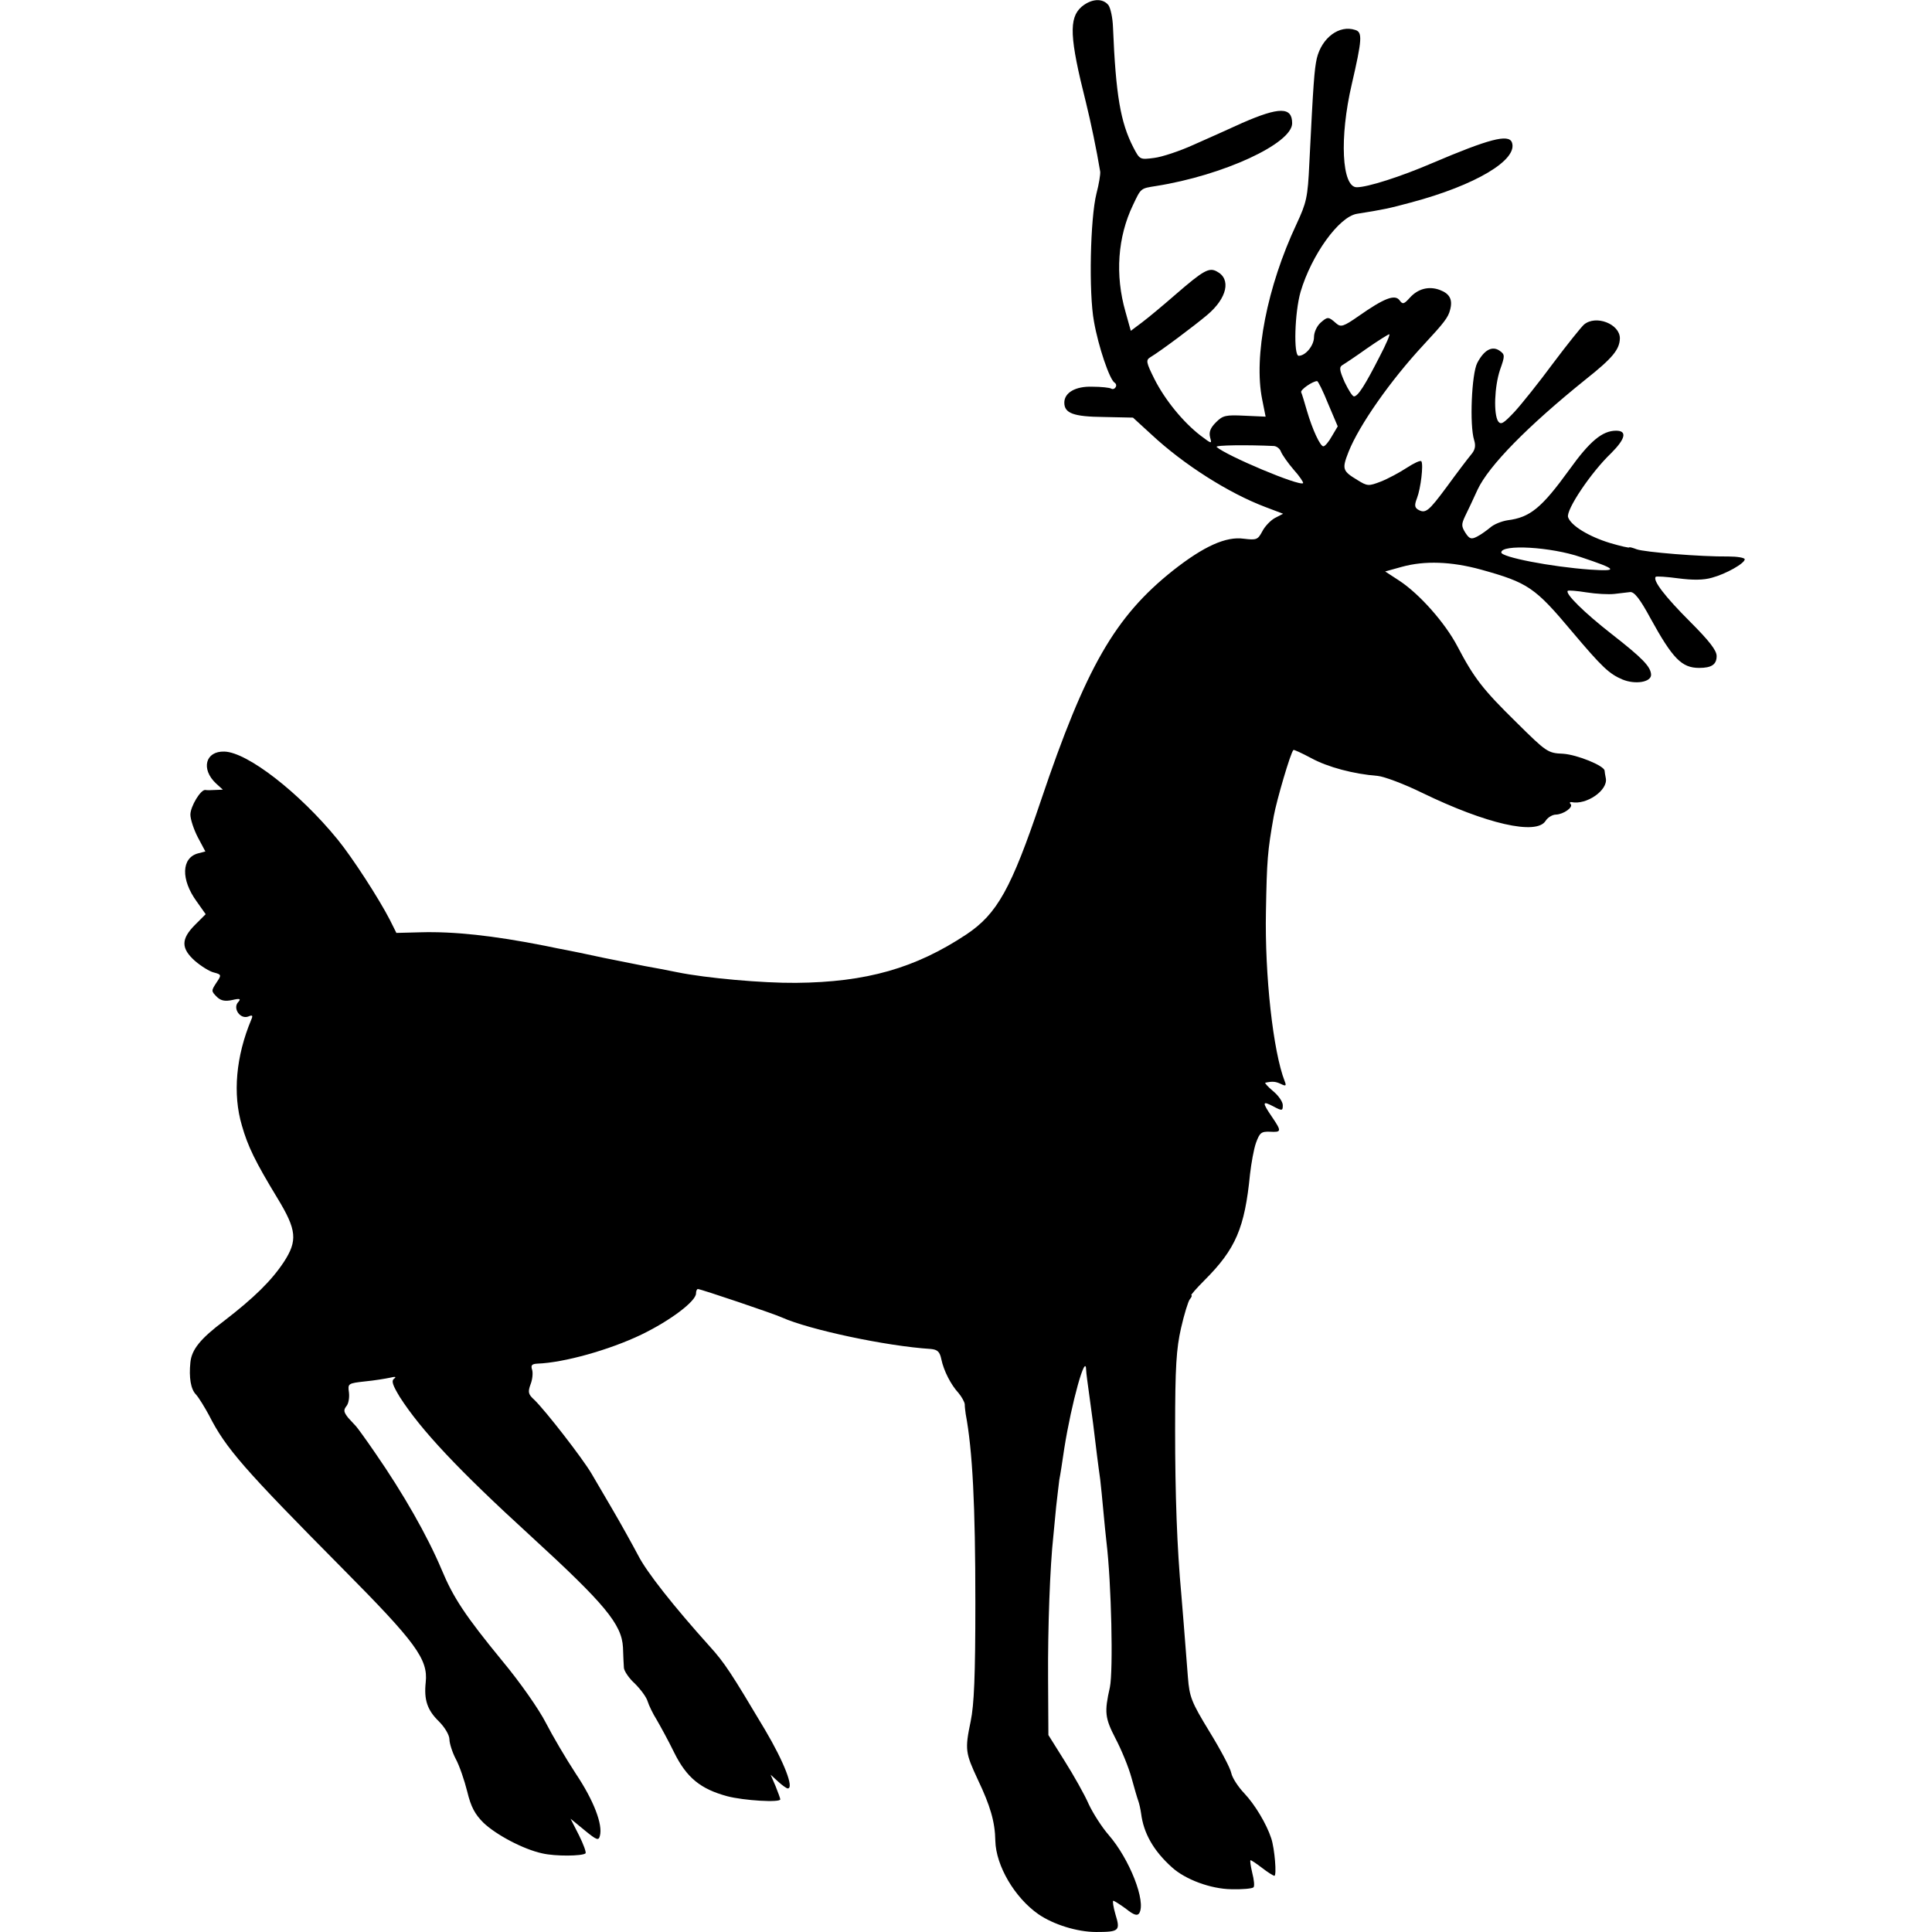
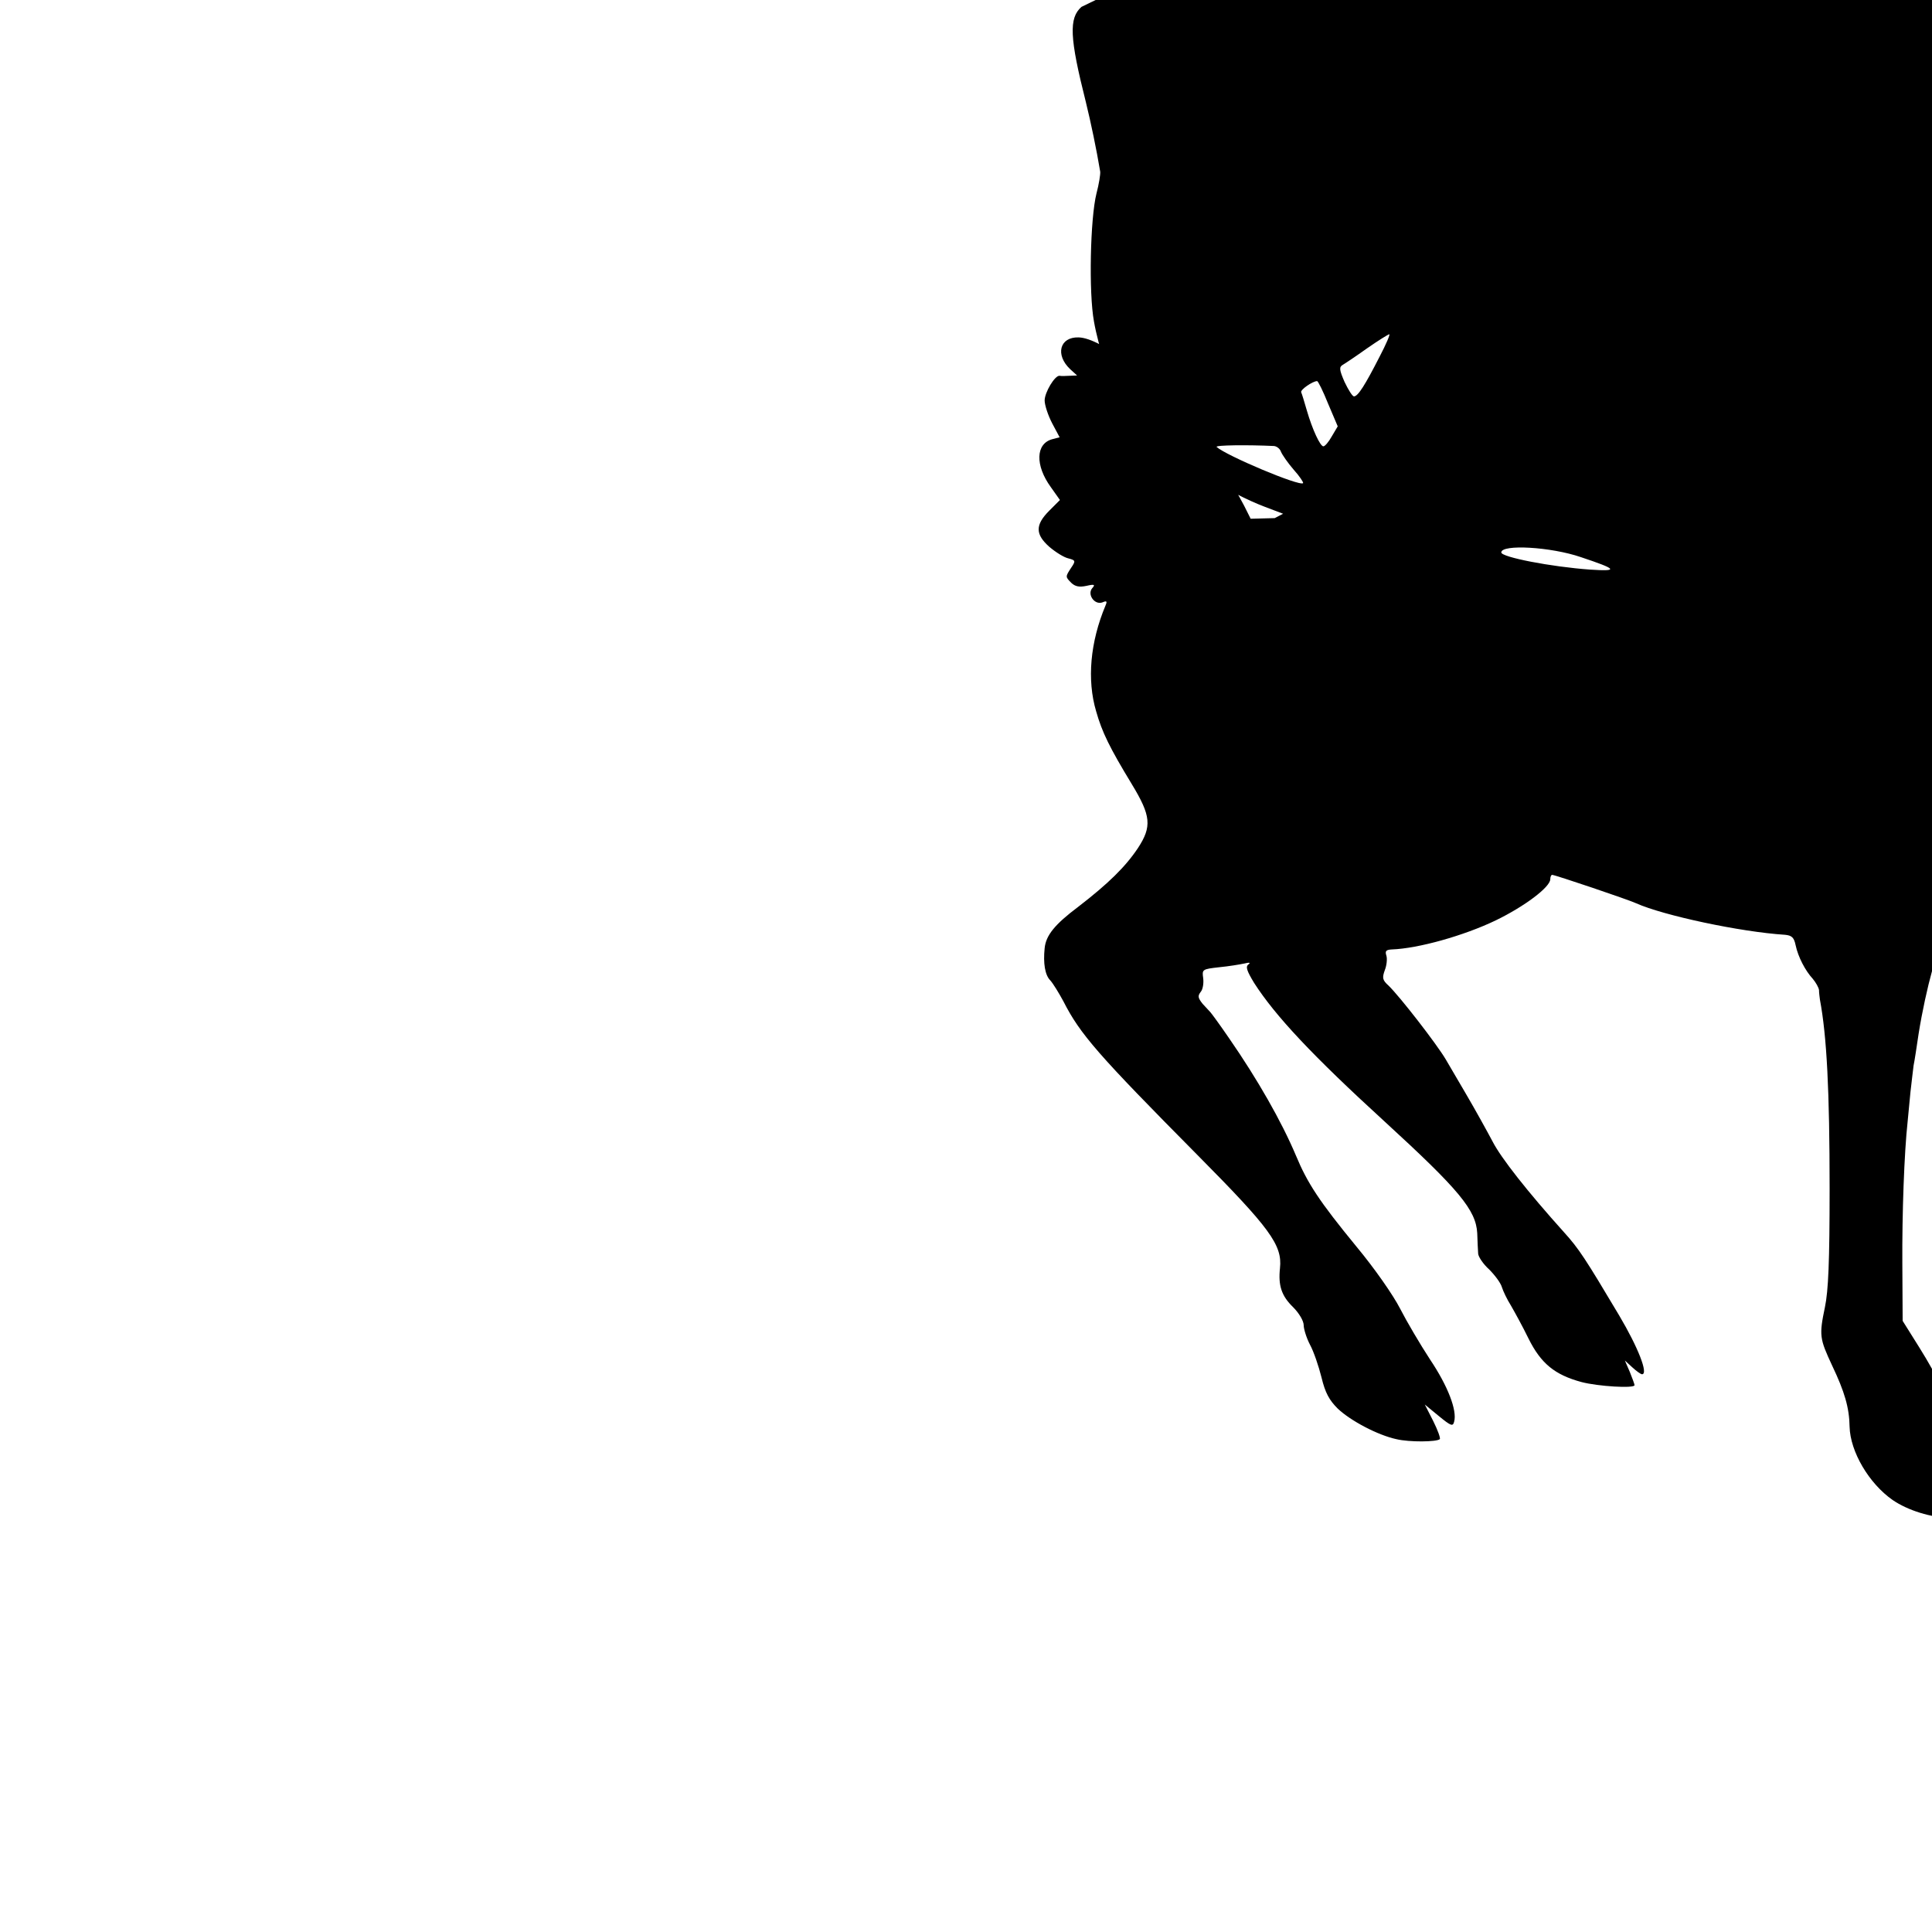
<svg xmlns="http://www.w3.org/2000/svg" version="1.0" width="619pt" height="619pt" viewBox="0 0 619 619" preserveAspectRatio="xMidYMid meet">
  <g transform="translate(0,619) scale(0.1,-0.1)" fill="#000000" stroke="none">
-     <path d="M3465 6168 c-41 -36 -38 -99 14 -305 16 -65 34 -151 46 -223 1 -8 -4 -40 -12 -70 -20 -80 -25 -318 -8 -410 14 -80 50 -186 66 -196 5 -3 7 -10 3 -15 -3 -5 -9 -7 -14 -4 -5 3 -32 6 -60 6 -54 2 -90 -19 -90 -51 0 -34 29 -45 126 -46 l94 -2 59 -54 c104 -97 248 -188 364 -232 l58 -22 -27 -14 c-14 -8 -32 -27 -40 -43 -14 -26 -18 -28 -59 -23 -57 8 -128 -24 -227 -102 -186 -148 -279 -310 -423 -737 -95 -282 -140 -363 -239 -429 -163 -108 -320 -153 -546 -155 -106 -1 -287 15 -380 34 -35 7 -70 14 -105 20 -16 3 -75 15 -130 26 -55 12 -109 23 -120 25 -11 2 -42 8 -70 14 -167 33 -292 46 -398 43 l-77 -2 -21 42 c-35 68 -119 198 -167 257 -123 151 -290 280 -363 282 -61 2 -76 -56 -27 -102 l22 -20 -25 -1 c-13 -1 -27 -1 -31 0 -15 2 -48 -53 -48 -79 0 -15 11 -48 24 -73 l24 -45 -23 -6 c-54 -14 -56 -84 -5 -154 l29 -41 -34 -34 c-46 -46 -45 -76 0 -116 20 -17 47 -34 61 -37 23 -6 24 -8 9 -30 -19 -29 -19 -29 1 -49 12 -11 25 -14 48 -9 26 6 29 4 18 -8 -16 -20 8 -54 33 -45 14 6 16 4 10 -10 -49 -117 -60 -238 -30 -339 19 -67 43 -116 114 -233 62 -102 65 -136 20 -205 -40 -60 -95 -114 -191 -188 -76 -57 -104 -92 -108 -133 -5 -48 1 -86 18 -103 9 -10 28 -41 42 -67 54 -106 110 -170 429 -492 233 -235 273 -289 265 -363 -6 -56 5 -89 42 -125 19 -19 34 -44 34 -58 0 -12 9 -41 20 -62 12 -22 28 -69 37 -105 12 -50 25 -73 52 -100 41 -39 128 -85 188 -98 42 -10 129 -9 139 0 3 3 -7 30 -21 58 l-27 53 45 -37 c39 -32 45 -34 49 -18 10 36 -20 114 -77 199 -32 49 -75 122 -96 163 -22 43 -81 128 -140 199 -119 145 -157 203 -194 292 -46 109 -123 244 -213 374 -30 44 -58 82 -61 85 -3 3 -14 15 -25 27 -15 19 -16 25 -6 38 7 8 10 28 8 44 -4 28 -3 29 51 35 31 3 67 9 81 12 16 4 21 3 13 -3 -10 -7 -5 -21 18 -59 68 -106 187 -233 419 -445 238 -218 292 -283 296 -357 1 -26 2 -55 3 -66 1 -10 16 -33 35 -50 18 -18 37 -43 41 -57 4 -13 17 -40 29 -59 11 -19 37 -66 56 -105 40 -81 85 -117 170 -140 53 -14 170 -21 170 -10 0 3 -7 22 -15 42 l-16 37 24 -22 c13 -12 27 -22 31 -22 21 0 -12 85 -73 188 -109 183 -129 214 -177 267 -116 129 -202 238 -229 291 -17 32 -55 101 -85 152 -30 51 -59 101 -65 111 -29 49 -146 200 -183 236 -20 18 -21 25 -12 50 6 15 8 36 5 46 -5 15 -1 19 17 20 85 3 231 44 333 93 93 45 175 107 175 132 0 8 3 14 6 14 9 0 243 -79 269 -91 87 -39 334 -92 477 -101 22 -2 29 -9 34 -33 8 -38 31 -82 55 -108 10 -12 19 -28 20 -36 0 -9 2 -23 3 -31 22 -117 31 -292 31 -605 0 -235 -4 -327 -15 -380 -19 -91 -17 -101 23 -187 40 -84 55 -135 56 -196 2 -80 62 -182 138 -235 48 -33 124 -57 185 -57 74 0 78 4 62 56 -7 24 -10 44 -7 44 3 0 22 -12 41 -26 25 -20 36 -23 42 -14 23 37 -31 174 -98 251 -21 24 -50 69 -64 99 -13 30 -48 92 -77 138 l-52 83 -1 182 c-1 162 6 357 17 457 2 19 6 62 9 94 4 33 8 71 10 85 3 14 10 60 16 101 23 145 69 311 70 250 0 -8 5 -44 10 -80 9 -64 16 -118 25 -195 3 -22 7 -56 10 -75 2 -19 7 -64 10 -100 3 -36 8 -81 10 -100 16 -133 22 -413 11 -466 -18 -80 -16 -98 18 -164 19 -36 42 -92 51 -125 9 -33 19 -67 22 -75 3 -8 7 -26 9 -40 8 -64 40 -120 99 -173 43 -39 124 -69 190 -70 35 -1 67 2 71 6 4 3 2 24 -4 47 -5 22 -8 40 -5 40 2 0 19 -11 37 -25 18 -14 36 -25 39 -25 8 0 1 87 -10 120 -15 46 -52 108 -87 145 -19 20 -38 49 -41 64 -3 16 -35 76 -70 133 -58 95 -64 111 -69 174 -11 141 -18 230 -21 264 -14 151 -20 321 -20 530 0 202 4 259 19 325 10 44 23 86 28 92 6 7 8 13 5 13 -3 0 16 22 42 48 100 100 129 167 146 340 4 35 12 80 19 100 12 33 17 37 45 36 37 -2 38 1 6 48 -32 47 -31 52 5 33 28 -15 30 -14 30 4 0 11 -14 31 -31 45 -17 14 -28 27 -25 27 23 5 33 4 50 -4 16 -8 18 -6 12 9 -37 95 -64 338 -60 544 3 165 5 192 25 305 9 50 54 204 63 212 1 2 27 -10 57 -26 53 -29 136 -51 213 -57 21 -2 85 -26 142 -54 206 -100 367 -137 396 -90 7 11 22 20 33 20 25 1 57 24 47 34 -4 4 -2 7 3 6 48 -10 117 38 110 76 -2 10 -4 22 -4 25 -2 16 -88 51 -133 54 -49 2 -53 5 -150 101 -107 105 -135 141 -189 244 -39 74 -120 166 -185 209 l-46 30 54 15 c73 20 158 17 253 -9 151 -42 173 -57 292 -199 97 -115 119 -135 161 -153 41 -17 92 -9 92 15 -1 26 -27 53 -127 131 -87 68 -149 129 -140 138 3 2 29 0 60 -5 31 -5 71 -7 89 -5 18 2 41 5 51 6 13 1 31 -21 65 -84 71 -129 100 -159 156 -159 40 0 56 11 56 38 0 18 -23 48 -86 111 -79 79 -120 132 -109 143 3 2 35 0 72 -5 46 -6 81 -6 108 2 45 12 105 46 105 59 0 5 -24 9 -52 9 -90 -1 -269 14 -294 23 -13 5 -24 8 -24 6 0 -2 -27 4 -61 14 -69 21 -126 56 -135 83 -7 23 73 143 138 205 46 46 52 72 16 72 -44 0 -84 -33 -150 -125 -89 -123 -126 -153 -198 -162 -19 -3 -44 -13 -55 -23 -11 -9 -30 -23 -42 -29 -19 -10 -25 -8 -38 12 -13 21 -13 27 -1 53 8 16 26 54 40 85 36 77 161 204 346 353 87 69 109 96 110 132 0 46 -77 76 -115 44 -9 -8 -54 -64 -99 -124 -45 -61 -101 -131 -124 -156 -35 -37 -43 -42 -52 -30 -15 23 -12 111 6 165 16 45 16 49 -1 61 -24 17 -50 3 -72 -39 -18 -35 -25 -199 -10 -247 6 -19 3 -32 -10 -47 -10 -12 -45 -58 -77 -102 -60 -81 -69 -88 -94 -73 -10 7 -10 15 -2 36 12 31 21 107 14 118 -3 4 -24 -6 -47 -21 -23 -15 -60 -35 -83 -44 -39 -15 -43 -15 -75 5 -48 29 -50 35 -28 91 34 85 134 228 240 342 66 71 79 88 85 112 9 33 -1 52 -33 64 -35 13 -70 4 -96 -25 -19 -21 -23 -22 -33 -8 -15 20 -50 6 -130 -50 -50 -35 -58 -37 -73 -24 -25 22 -27 22 -50 2 -12 -11 -21 -31 -21 -46 0 -27 -27 -60 -49 -60 -17 0 -13 139 6 205 35 118 123 241 181 250 82 13 102 17 172 36 207 55 345 137 324 193 -11 27 -73 11 -256 -67 -100 -43 -206 -77 -241 -77 -48 0 -56 159 -16 330 33 143 35 167 11 174 -51 17 -107 -25 -123 -91 -8 -37 -11 -76 -24 -337 -5 -109 -9 -125 -41 -194 -94 -200 -138 -424 -110 -562 l11 -55 -67 3 c-61 3 -70 1 -92 -21 -18 -18 -23 -31 -19 -48 6 -22 6 -22 -30 5 -56 43 -114 114 -148 181 -27 54 -28 61 -14 70 35 21 144 103 183 136 64 54 77 115 31 139 -25 14 -43 4 -133 -74 -39 -34 -87 -74 -107 -89 l-36 -27 -17 61 c-34 118 -25 240 24 342 26 55 24 53 74 61 215 34 436 136 436 201 0 53 -41 53 -160 1 -41 -19 -111 -50 -156 -70 -44 -20 -101 -39 -126 -42 -46 -6 -46 -6 -67 34 -41 80 -56 167 -65 384 -1 31 -8 63 -15 72 -19 23 -55 20 -86 -6z m955 -1121 c-46 -90 -69 -127 -82 -127 -5 0 -18 21 -30 46 -17 39 -18 48 -6 55 7 4 43 28 78 53 36 25 68 45 71 45 4 1 -10 -32 -31 -72z m-165 -150 l31 -73 -19 -32 c-10 -18 -22 -32 -27 -32 -10 0 -35 53 -53 115 -8 28 -16 54 -18 58 -4 8 37 36 51 36 3 0 19 -32 35 -72z m-173 -136 c9 -1 19 -9 22 -18 4 -10 22 -36 41 -58 19 -21 32 -41 30 -43 -11 -11 -246 88 -277 116 -6 6 100 7 184 3z m983 -356 c117 -39 122 -46 30 -40 -126 9 -285 40 -285 55 0 27 159 18 255 -15z" />
+     <path d="M3465 6168 c-41 -36 -38 -99 14 -305 16 -65 34 -151 46 -223 1 -8 -4 -40 -12 -70 -20 -80 -25 -318 -8 -410 14 -80 50 -186 66 -196 5 -3 7 -10 3 -15 -3 -5 -9 -7 -14 -4 -5 3 -32 6 -60 6 -54 2 -90 -19 -90 -51 0 -34 29 -45 126 -46 l94 -2 59 -54 c104 -97 248 -188 364 -232 l58 -22 -27 -14 l-77 -2 -21 42 c-35 68 -119 198 -167 257 -123 151 -290 280 -363 282 -61 2 -76 -56 -27 -102 l22 -20 -25 -1 c-13 -1 -27 -1 -31 0 -15 2 -48 -53 -48 -79 0 -15 11 -48 24 -73 l24 -45 -23 -6 c-54 -14 -56 -84 -5 -154 l29 -41 -34 -34 c-46 -46 -45 -76 0 -116 20 -17 47 -34 61 -37 23 -6 24 -8 9 -30 -19 -29 -19 -29 1 -49 12 -11 25 -14 48 -9 26 6 29 4 18 -8 -16 -20 8 -54 33 -45 14 6 16 4 10 -10 -49 -117 -60 -238 -30 -339 19 -67 43 -116 114 -233 62 -102 65 -136 20 -205 -40 -60 -95 -114 -191 -188 -76 -57 -104 -92 -108 -133 -5 -48 1 -86 18 -103 9 -10 28 -41 42 -67 54 -106 110 -170 429 -492 233 -235 273 -289 265 -363 -6 -56 5 -89 42 -125 19 -19 34 -44 34 -58 0 -12 9 -41 20 -62 12 -22 28 -69 37 -105 12 -50 25 -73 52 -100 41 -39 128 -85 188 -98 42 -10 129 -9 139 0 3 3 -7 30 -21 58 l-27 53 45 -37 c39 -32 45 -34 49 -18 10 36 -20 114 -77 199 -32 49 -75 122 -96 163 -22 43 -81 128 -140 199 -119 145 -157 203 -194 292 -46 109 -123 244 -213 374 -30 44 -58 82 -61 85 -3 3 -14 15 -25 27 -15 19 -16 25 -6 38 7 8 10 28 8 44 -4 28 -3 29 51 35 31 3 67 9 81 12 16 4 21 3 13 -3 -10 -7 -5 -21 18 -59 68 -106 187 -233 419 -445 238 -218 292 -283 296 -357 1 -26 2 -55 3 -66 1 -10 16 -33 35 -50 18 -18 37 -43 41 -57 4 -13 17 -40 29 -59 11 -19 37 -66 56 -105 40 -81 85 -117 170 -140 53 -14 170 -21 170 -10 0 3 -7 22 -15 42 l-16 37 24 -22 c13 -12 27 -22 31 -22 21 0 -12 85 -73 188 -109 183 -129 214 -177 267 -116 129 -202 238 -229 291 -17 32 -55 101 -85 152 -30 51 -59 101 -65 111 -29 49 -146 200 -183 236 -20 18 -21 25 -12 50 6 15 8 36 5 46 -5 15 -1 19 17 20 85 3 231 44 333 93 93 45 175 107 175 132 0 8 3 14 6 14 9 0 243 -79 269 -91 87 -39 334 -92 477 -101 22 -2 29 -9 34 -33 8 -38 31 -82 55 -108 10 -12 19 -28 20 -36 0 -9 2 -23 3 -31 22 -117 31 -292 31 -605 0 -235 -4 -327 -15 -380 -19 -91 -17 -101 23 -187 40 -84 55 -135 56 -196 2 -80 62 -182 138 -235 48 -33 124 -57 185 -57 74 0 78 4 62 56 -7 24 -10 44 -7 44 3 0 22 -12 41 -26 25 -20 36 -23 42 -14 23 37 -31 174 -98 251 -21 24 -50 69 -64 99 -13 30 -48 92 -77 138 l-52 83 -1 182 c-1 162 6 357 17 457 2 19 6 62 9 94 4 33 8 71 10 85 3 14 10 60 16 101 23 145 69 311 70 250 0 -8 5 -44 10 -80 9 -64 16 -118 25 -195 3 -22 7 -56 10 -75 2 -19 7 -64 10 -100 3 -36 8 -81 10 -100 16 -133 22 -413 11 -466 -18 -80 -16 -98 18 -164 19 -36 42 -92 51 -125 9 -33 19 -67 22 -75 3 -8 7 -26 9 -40 8 -64 40 -120 99 -173 43 -39 124 -69 190 -70 35 -1 67 2 71 6 4 3 2 24 -4 47 -5 22 -8 40 -5 40 2 0 19 -11 37 -25 18 -14 36 -25 39 -25 8 0 1 87 -10 120 -15 46 -52 108 -87 145 -19 20 -38 49 -41 64 -3 16 -35 76 -70 133 -58 95 -64 111 -69 174 -11 141 -18 230 -21 264 -14 151 -20 321 -20 530 0 202 4 259 19 325 10 44 23 86 28 92 6 7 8 13 5 13 -3 0 16 22 42 48 100 100 129 167 146 340 4 35 12 80 19 100 12 33 17 37 45 36 37 -2 38 1 6 48 -32 47 -31 52 5 33 28 -15 30 -14 30 4 0 11 -14 31 -31 45 -17 14 -28 27 -25 27 23 5 33 4 50 -4 16 -8 18 -6 12 9 -37 95 -64 338 -60 544 3 165 5 192 25 305 9 50 54 204 63 212 1 2 27 -10 57 -26 53 -29 136 -51 213 -57 21 -2 85 -26 142 -54 206 -100 367 -137 396 -90 7 11 22 20 33 20 25 1 57 24 47 34 -4 4 -2 7 3 6 48 -10 117 38 110 76 -2 10 -4 22 -4 25 -2 16 -88 51 -133 54 -49 2 -53 5 -150 101 -107 105 -135 141 -189 244 -39 74 -120 166 -185 209 l-46 30 54 15 c73 20 158 17 253 -9 151 -42 173 -57 292 -199 97 -115 119 -135 161 -153 41 -17 92 -9 92 15 -1 26 -27 53 -127 131 -87 68 -149 129 -140 138 3 2 29 0 60 -5 31 -5 71 -7 89 -5 18 2 41 5 51 6 13 1 31 -21 65 -84 71 -129 100 -159 156 -159 40 0 56 11 56 38 0 18 -23 48 -86 111 -79 79 -120 132 -109 143 3 2 35 0 72 -5 46 -6 81 -6 108 2 45 12 105 46 105 59 0 5 -24 9 -52 9 -90 -1 -269 14 -294 23 -13 5 -24 8 -24 6 0 -2 -27 4 -61 14 -69 21 -126 56 -135 83 -7 23 73 143 138 205 46 46 52 72 16 72 -44 0 -84 -33 -150 -125 -89 -123 -126 -153 -198 -162 -19 -3 -44 -13 -55 -23 -11 -9 -30 -23 -42 -29 -19 -10 -25 -8 -38 12 -13 21 -13 27 -1 53 8 16 26 54 40 85 36 77 161 204 346 353 87 69 109 96 110 132 0 46 -77 76 -115 44 -9 -8 -54 -64 -99 -124 -45 -61 -101 -131 -124 -156 -35 -37 -43 -42 -52 -30 -15 23 -12 111 6 165 16 45 16 49 -1 61 -24 17 -50 3 -72 -39 -18 -35 -25 -199 -10 -247 6 -19 3 -32 -10 -47 -10 -12 -45 -58 -77 -102 -60 -81 -69 -88 -94 -73 -10 7 -10 15 -2 36 12 31 21 107 14 118 -3 4 -24 -6 -47 -21 -23 -15 -60 -35 -83 -44 -39 -15 -43 -15 -75 5 -48 29 -50 35 -28 91 34 85 134 228 240 342 66 71 79 88 85 112 9 33 -1 52 -33 64 -35 13 -70 4 -96 -25 -19 -21 -23 -22 -33 -8 -15 20 -50 6 -130 -50 -50 -35 -58 -37 -73 -24 -25 22 -27 22 -50 2 -12 -11 -21 -31 -21 -46 0 -27 -27 -60 -49 -60 -17 0 -13 139 6 205 35 118 123 241 181 250 82 13 102 17 172 36 207 55 345 137 324 193 -11 27 -73 11 -256 -67 -100 -43 -206 -77 -241 -77 -48 0 -56 159 -16 330 33 143 35 167 11 174 -51 17 -107 -25 -123 -91 -8 -37 -11 -76 -24 -337 -5 -109 -9 -125 -41 -194 -94 -200 -138 -424 -110 -562 l11 -55 -67 3 c-61 3 -70 1 -92 -21 -18 -18 -23 -31 -19 -48 6 -22 6 -22 -30 5 -56 43 -114 114 -148 181 -27 54 -28 61 -14 70 35 21 144 103 183 136 64 54 77 115 31 139 -25 14 -43 4 -133 -74 -39 -34 -87 -74 -107 -89 l-36 -27 -17 61 c-34 118 -25 240 24 342 26 55 24 53 74 61 215 34 436 136 436 201 0 53 -41 53 -160 1 -41 -19 -111 -50 -156 -70 -44 -20 -101 -39 -126 -42 -46 -6 -46 -6 -67 34 -41 80 -56 167 -65 384 -1 31 -8 63 -15 72 -19 23 -55 20 -86 -6z m955 -1121 c-46 -90 -69 -127 -82 -127 -5 0 -18 21 -30 46 -17 39 -18 48 -6 55 7 4 43 28 78 53 36 25 68 45 71 45 4 1 -10 -32 -31 -72z m-165 -150 l31 -73 -19 -32 c-10 -18 -22 -32 -27 -32 -10 0 -35 53 -53 115 -8 28 -16 54 -18 58 -4 8 37 36 51 36 3 0 19 -32 35 -72z m-173 -136 c9 -1 19 -9 22 -18 4 -10 22 -36 41 -58 19 -21 32 -41 30 -43 -11 -11 -246 88 -277 116 -6 6 100 7 184 3z m983 -356 c117 -39 122 -46 30 -40 -126 9 -285 40 -285 55 0 27 159 18 255 -15z" />
  </g>
</svg>